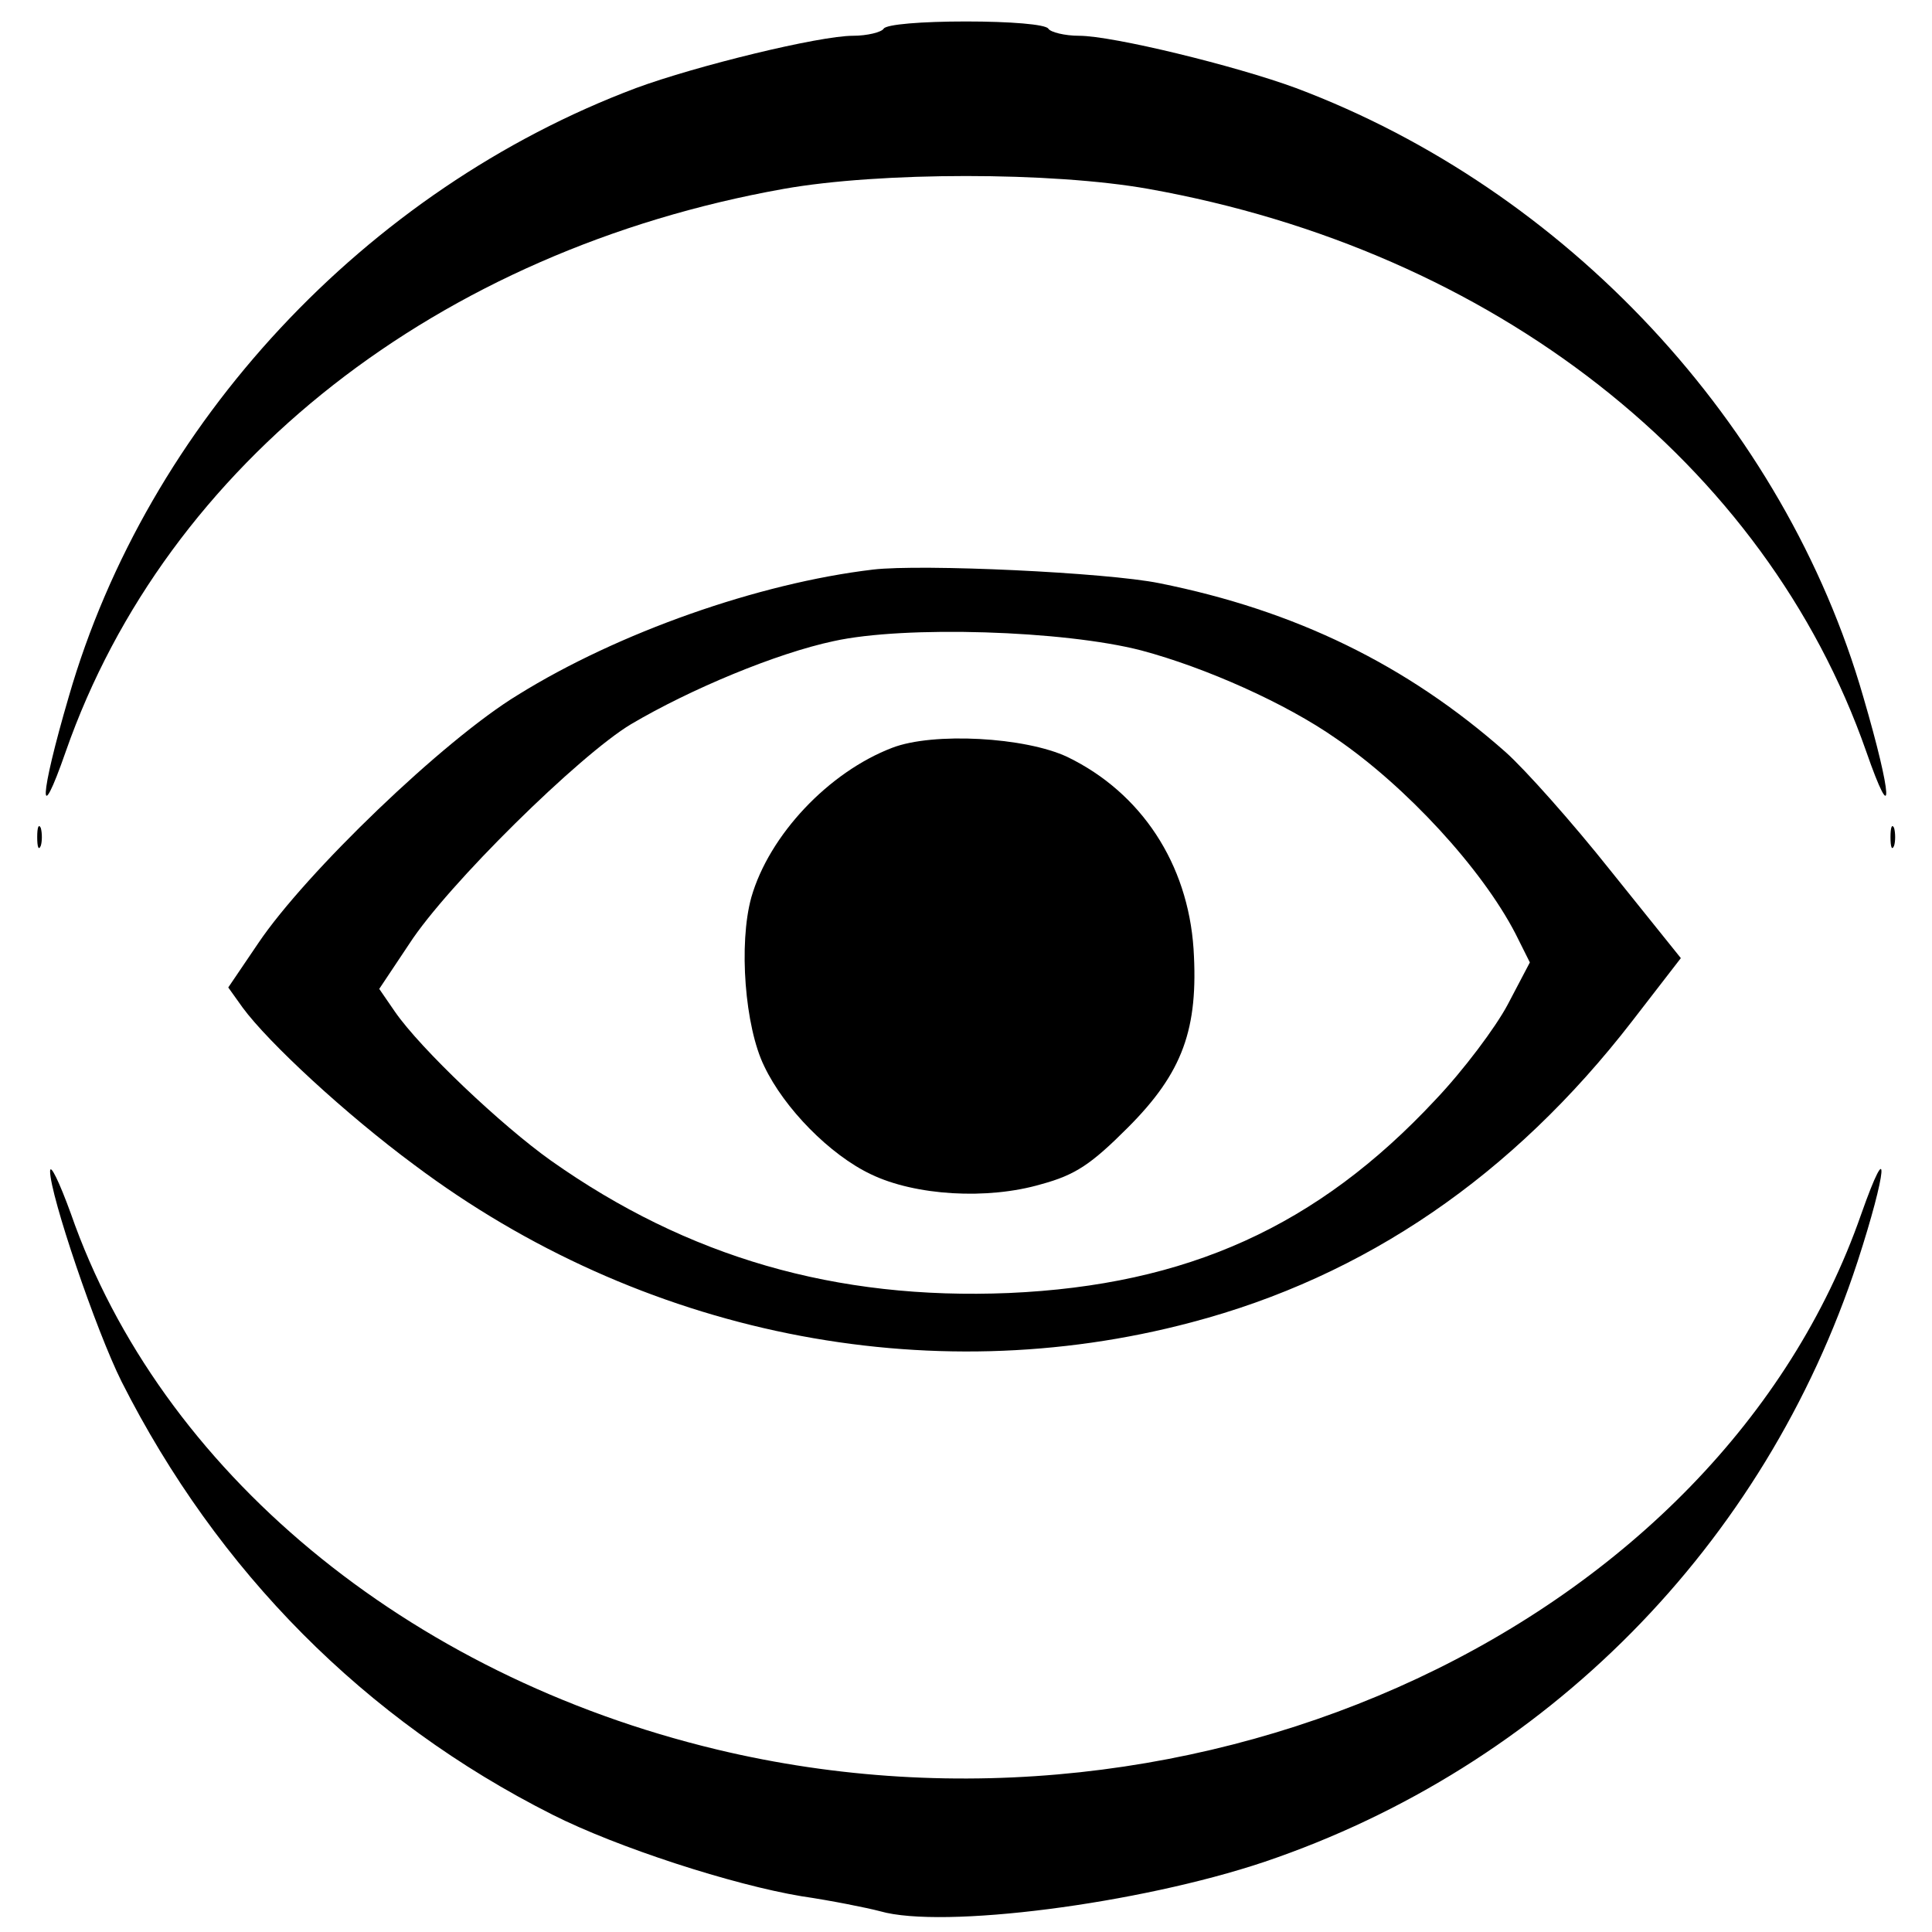
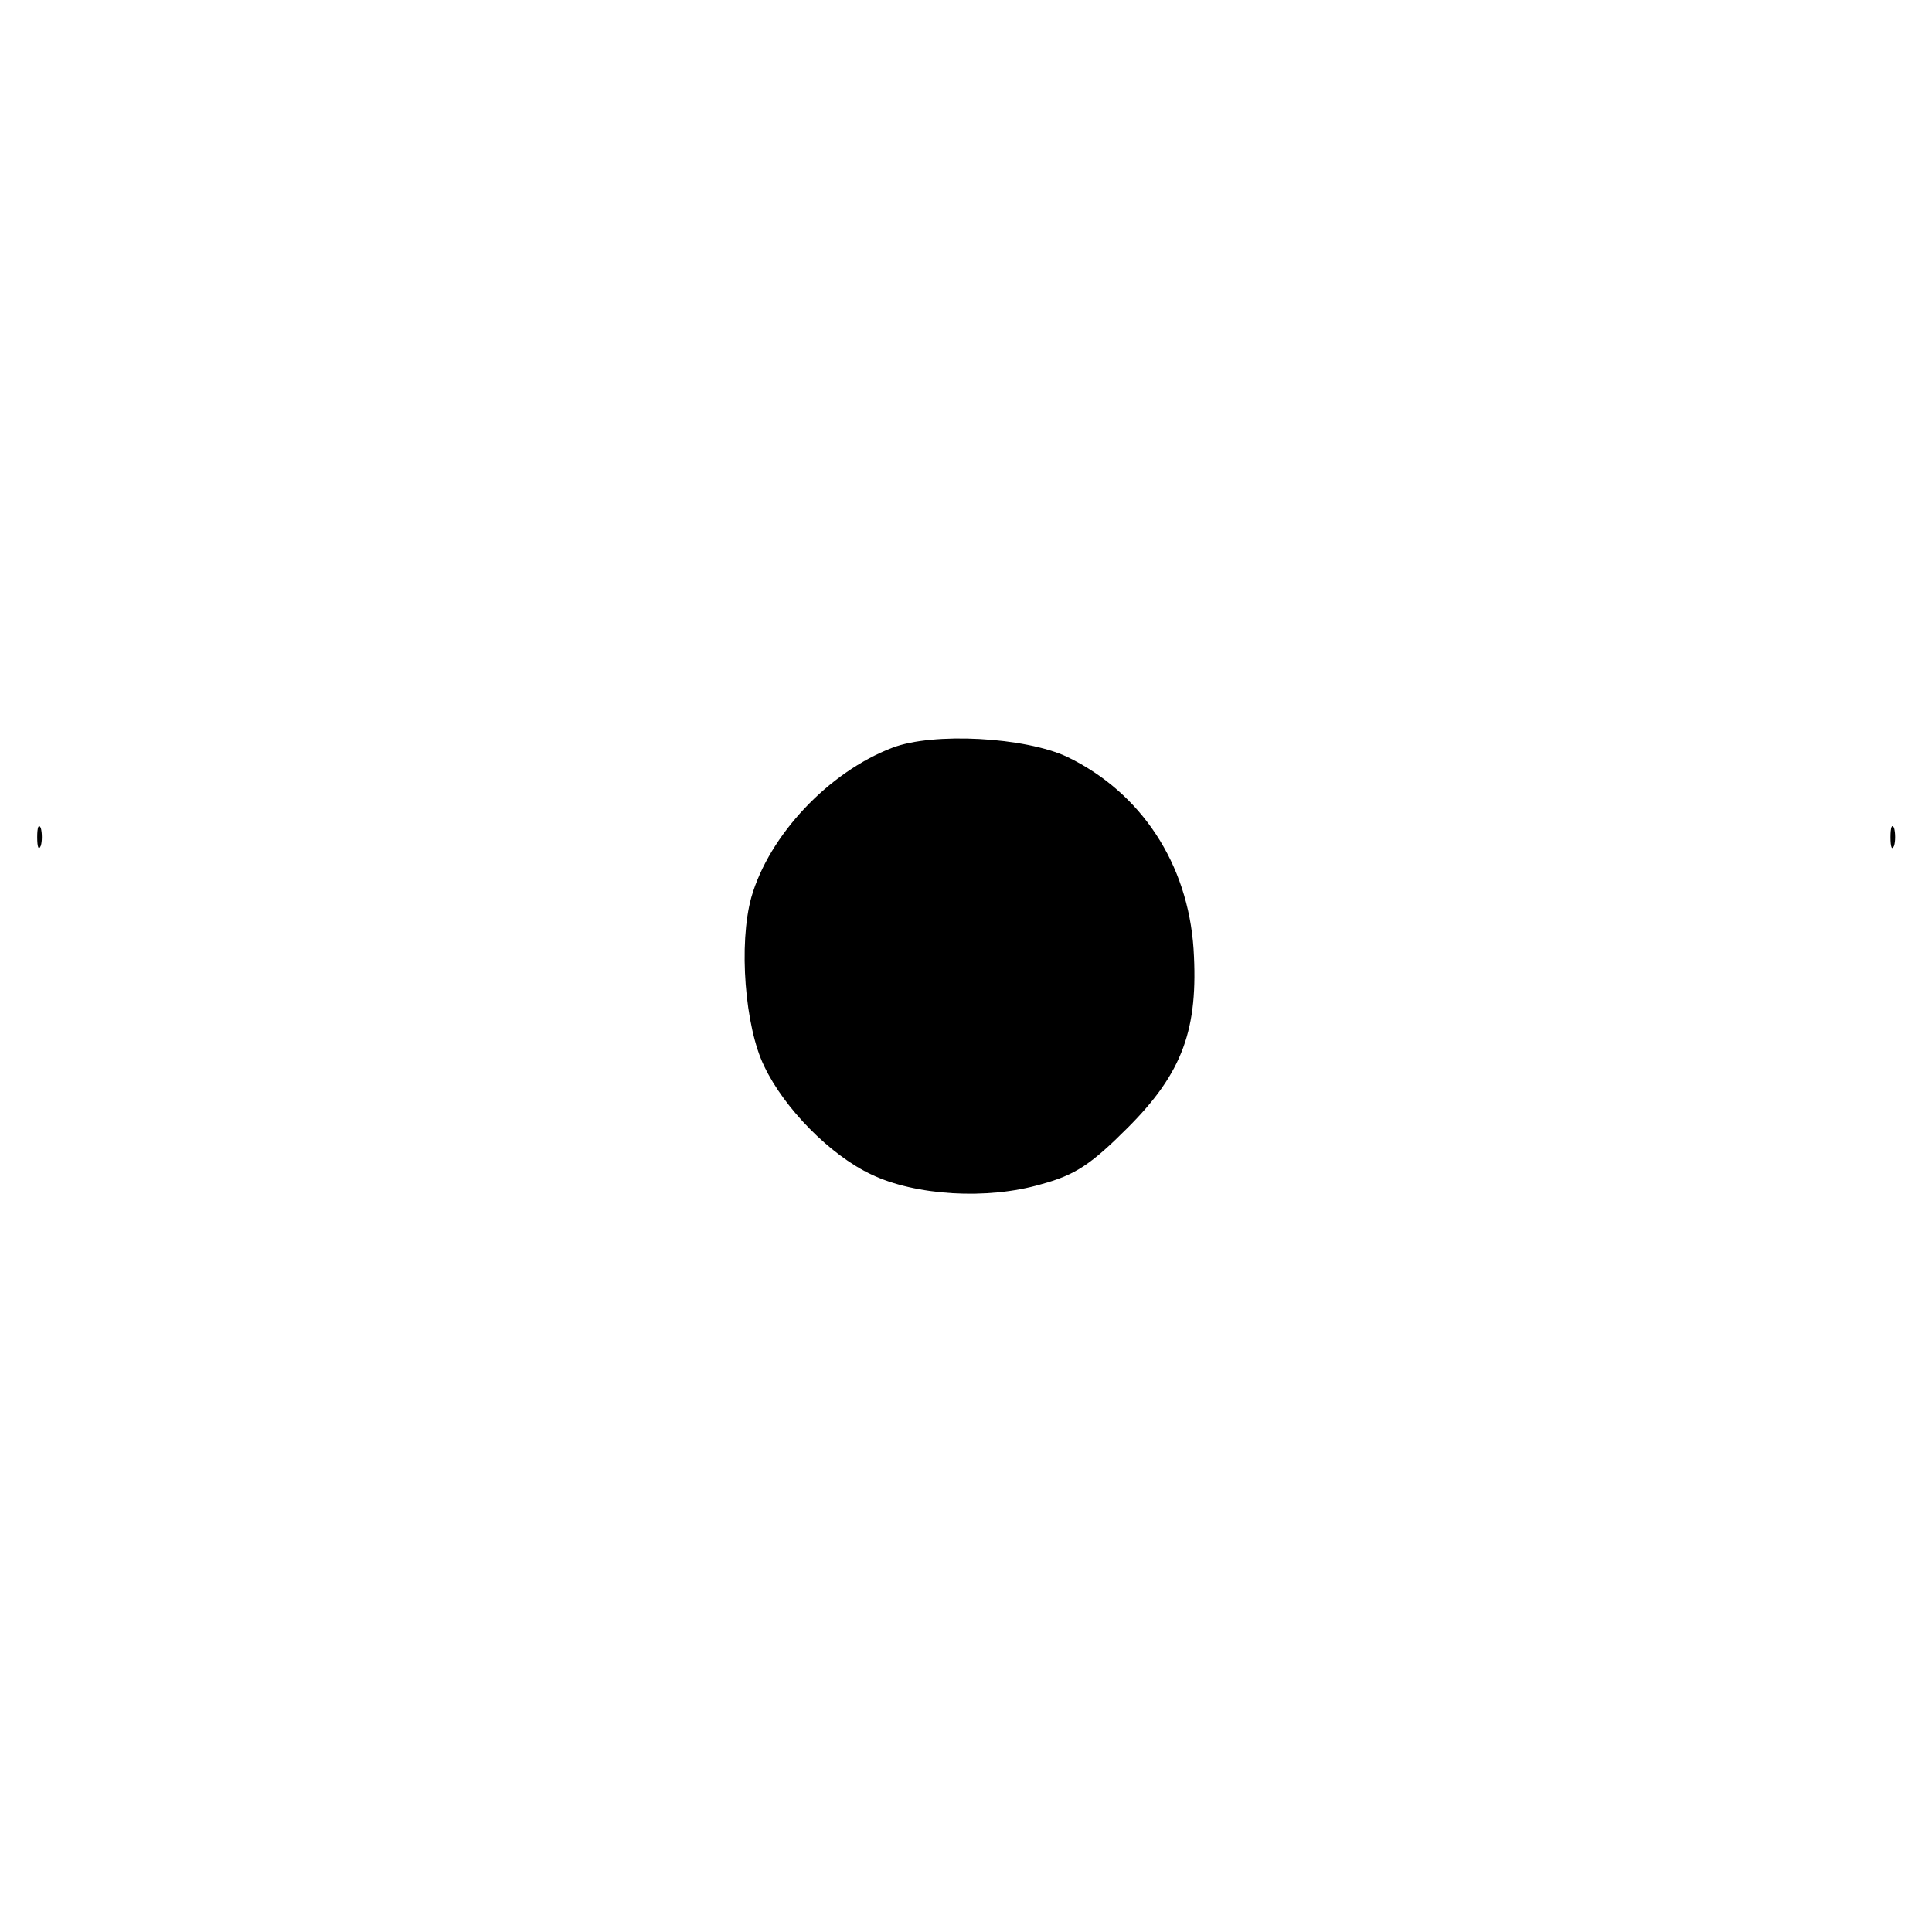
<svg xmlns="http://www.w3.org/2000/svg" version="1.0" width="270pt" height="270pt" viewBox="0 0 270 270" preserveAspectRatio="xMidYMid meet">
  <g transform="translate(0,270) scale(0.1,-0.1)" fill="#000000" stroke="none">
-     <path d="M1235 2660 c-3 -5 -23 -10 -43 -10 -47 0 -219 -42 -303 -73 -378 -142 -683 -469 -793 -851 -41 -140 -43 -188 -4 -76 141 403 521 700 1003 786 135 24 375 24 510 0 482 -86 862 -383 1003 -786 39 -112 37 -64 -4 76 -110 382 -415 709 -793 851 -84 31 -256 73 -303 73 -20 0 -40 5 -43 10 -4 6 -53 10 -115 10 -62 0 -111 -4 -115 -10z" />
-     <path d="M1220 1904 c-160 -19 -356 -88 -496 -175 -104 -63 -297 -249 -363 -347 l-42 -62 20 -28 c36 -49 144 -149 240 -220 316 -237 717 -318 1086 -220 243 64 449 205 616 421 l68 88 -98 122 c-54 68 -120 142 -147 166 -138 122 -294 198 -484 236 -74 15 -332 27 -400 19z m375 -113 c90 -24 202 -74 272 -123 98 -67 204 -182 251 -273 l20 -40 -31 -59 c-17 -32 -62 -92 -101 -133 -165 -177 -347 -259 -596 -270 -242 -10 -449 50 -640 185 -69 49 -182 156 -218 208 l-22 32 42 63 c53 82 238 264 310 307 83 49 203 99 283 116 99 22 322 15 430 -13z" />
    <path d="M1247 1655 c-89 -34 -172 -122 -197 -209 -18 -65 -9 -181 18 -236 28 -59 92 -124 149 -151 62 -30 163 -36 238 -14 48 13 70 28 121 79 77 77 99 138 92 250 -8 119 -73 218 -176 268 -59 28 -188 35 -245 13z" />
    <path d="M52 1530 c0 -14 2 -19 5 -12 2 6 2 18 0 25 -3 6 -5 1 -5 -13z" />
    <path d="M2642 1530 c0 -14 2 -19 5 -12 2 6 2 18 0 25 -3 6 -5 1 -5 -13z" />
-     <path d="M70 1063 c0 -33 64 -222 100 -294 134 -265 340 -473 602 -605 91 -46 252 -98 348 -114 41 -6 91 -16 110 -21 87 -25 361 10 537 69 393 133 699 442 829 839 41 126 46 182 5 66 -199 -571 -923 -910 -1599 -748 -434 104 -778 390 -903 749 -16 44 -29 71 -29 59z" />
  </g>
</svg>